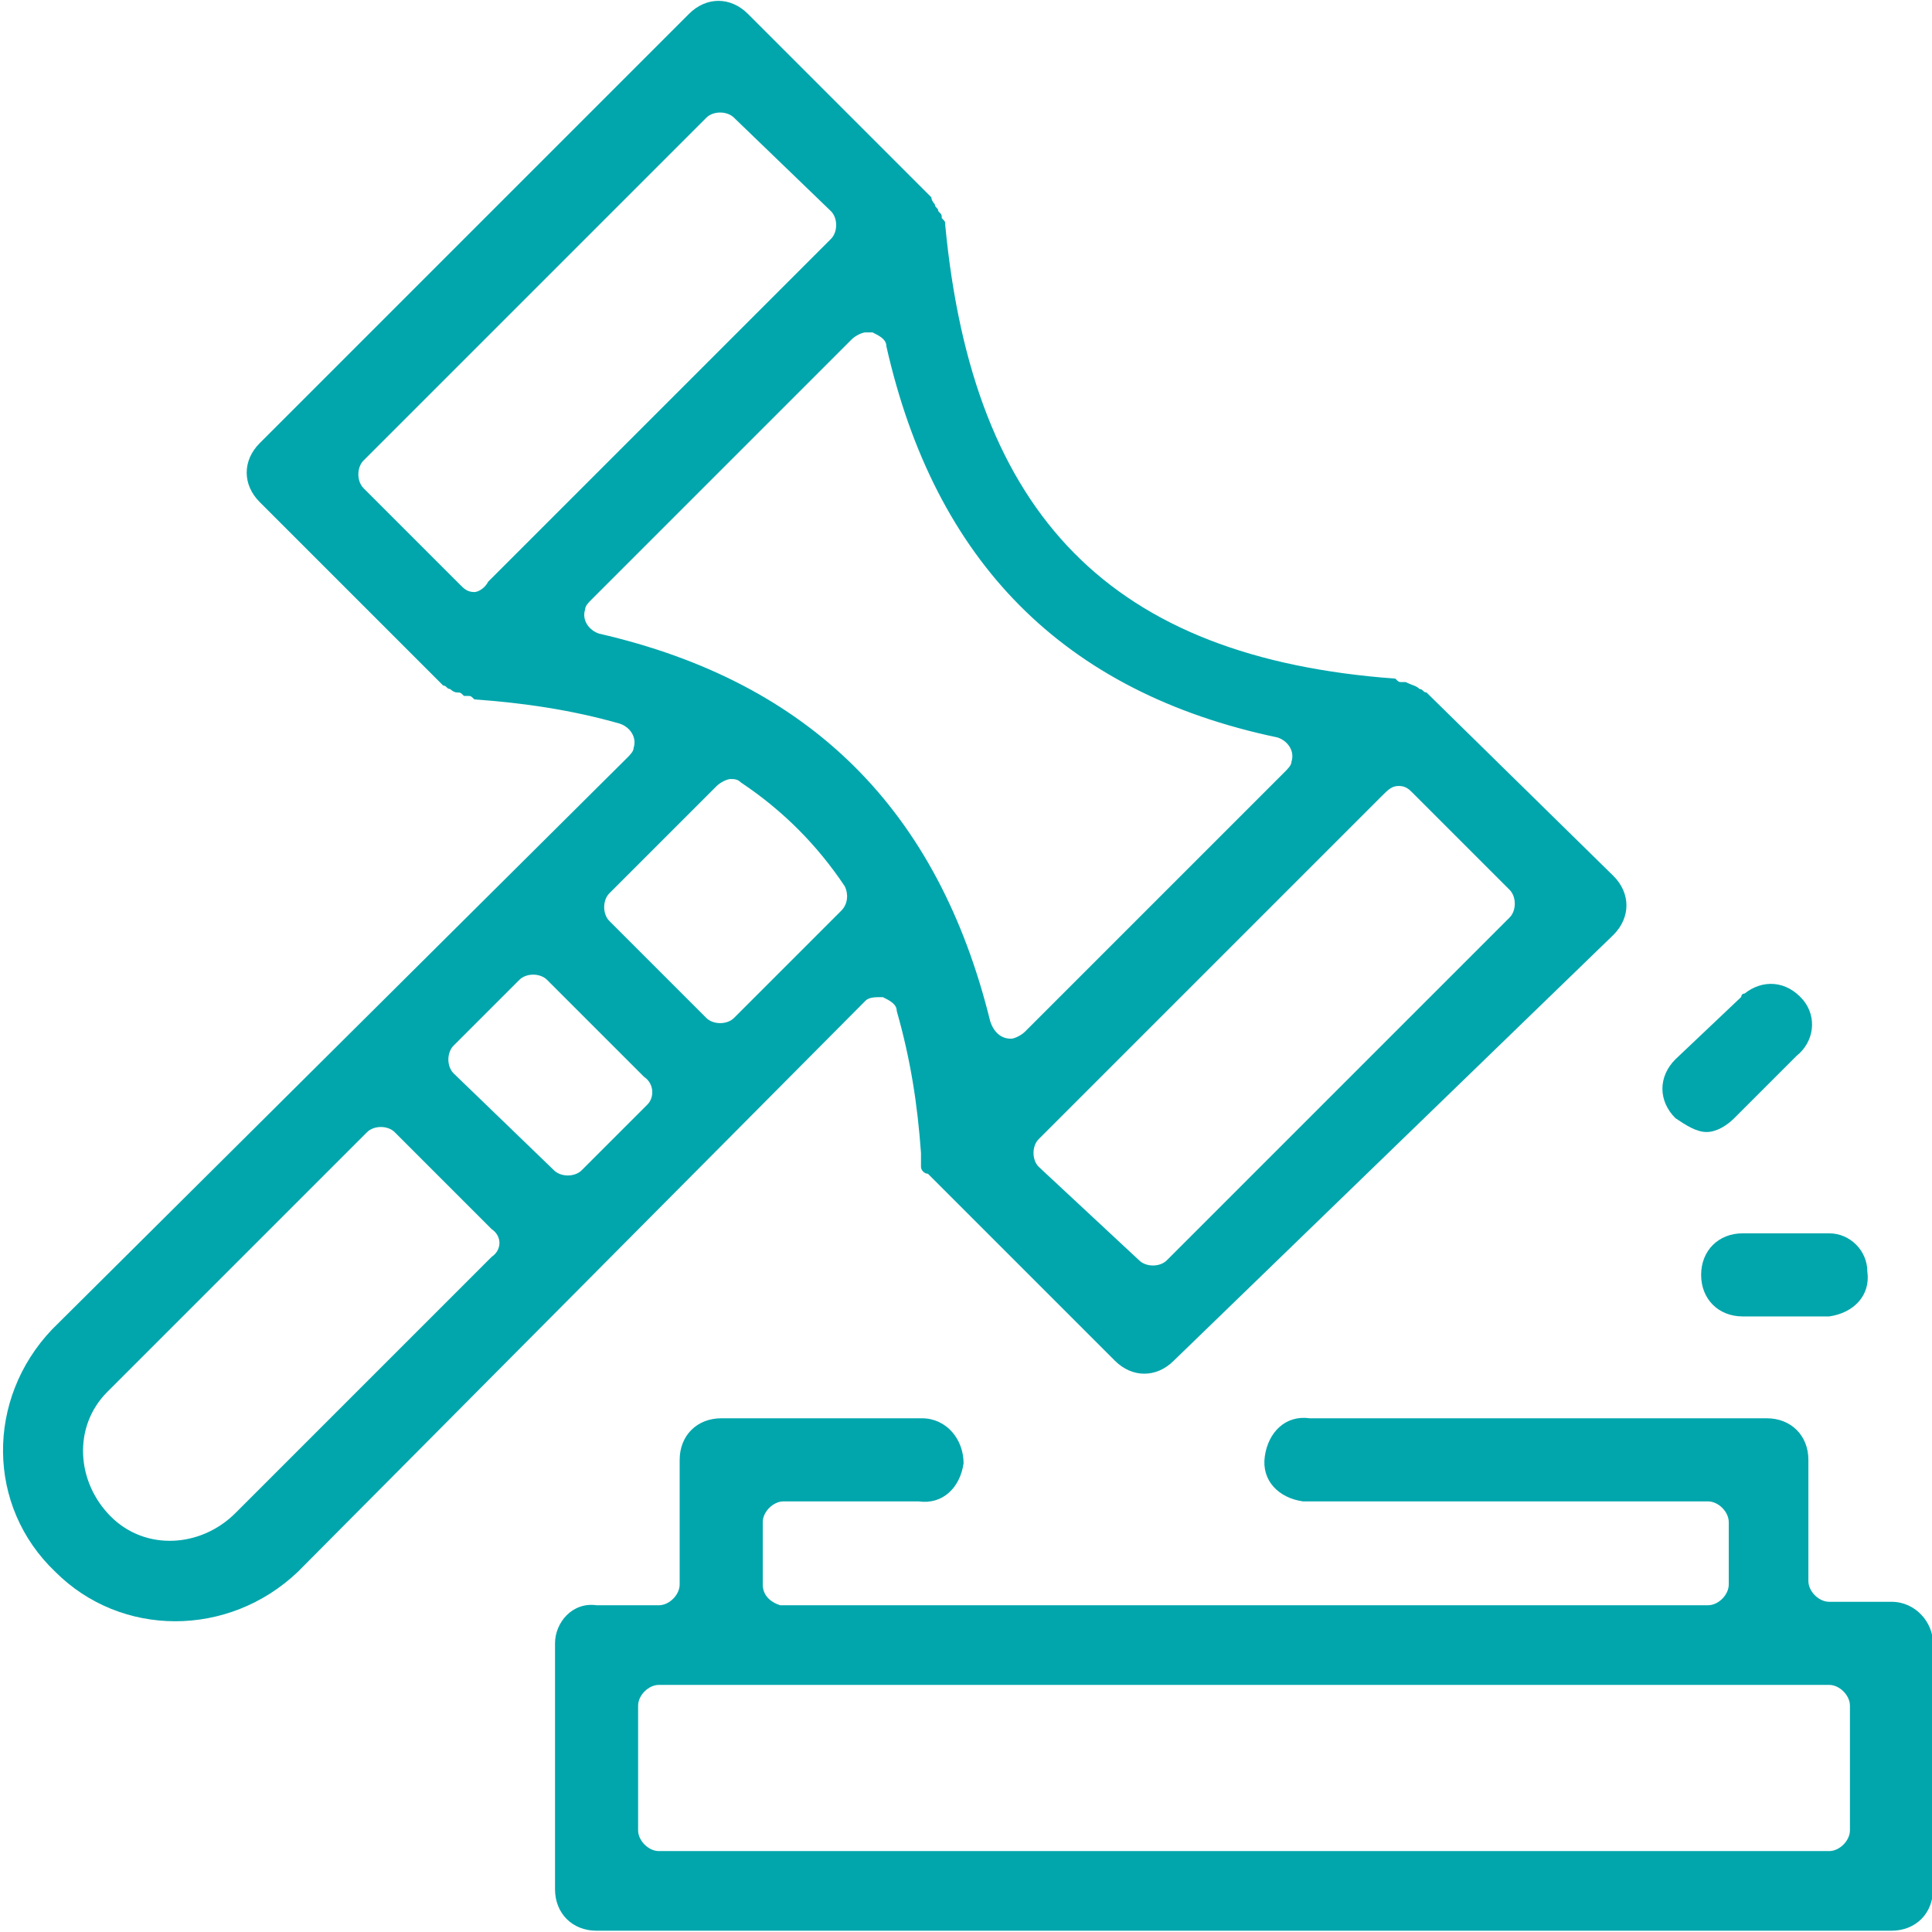
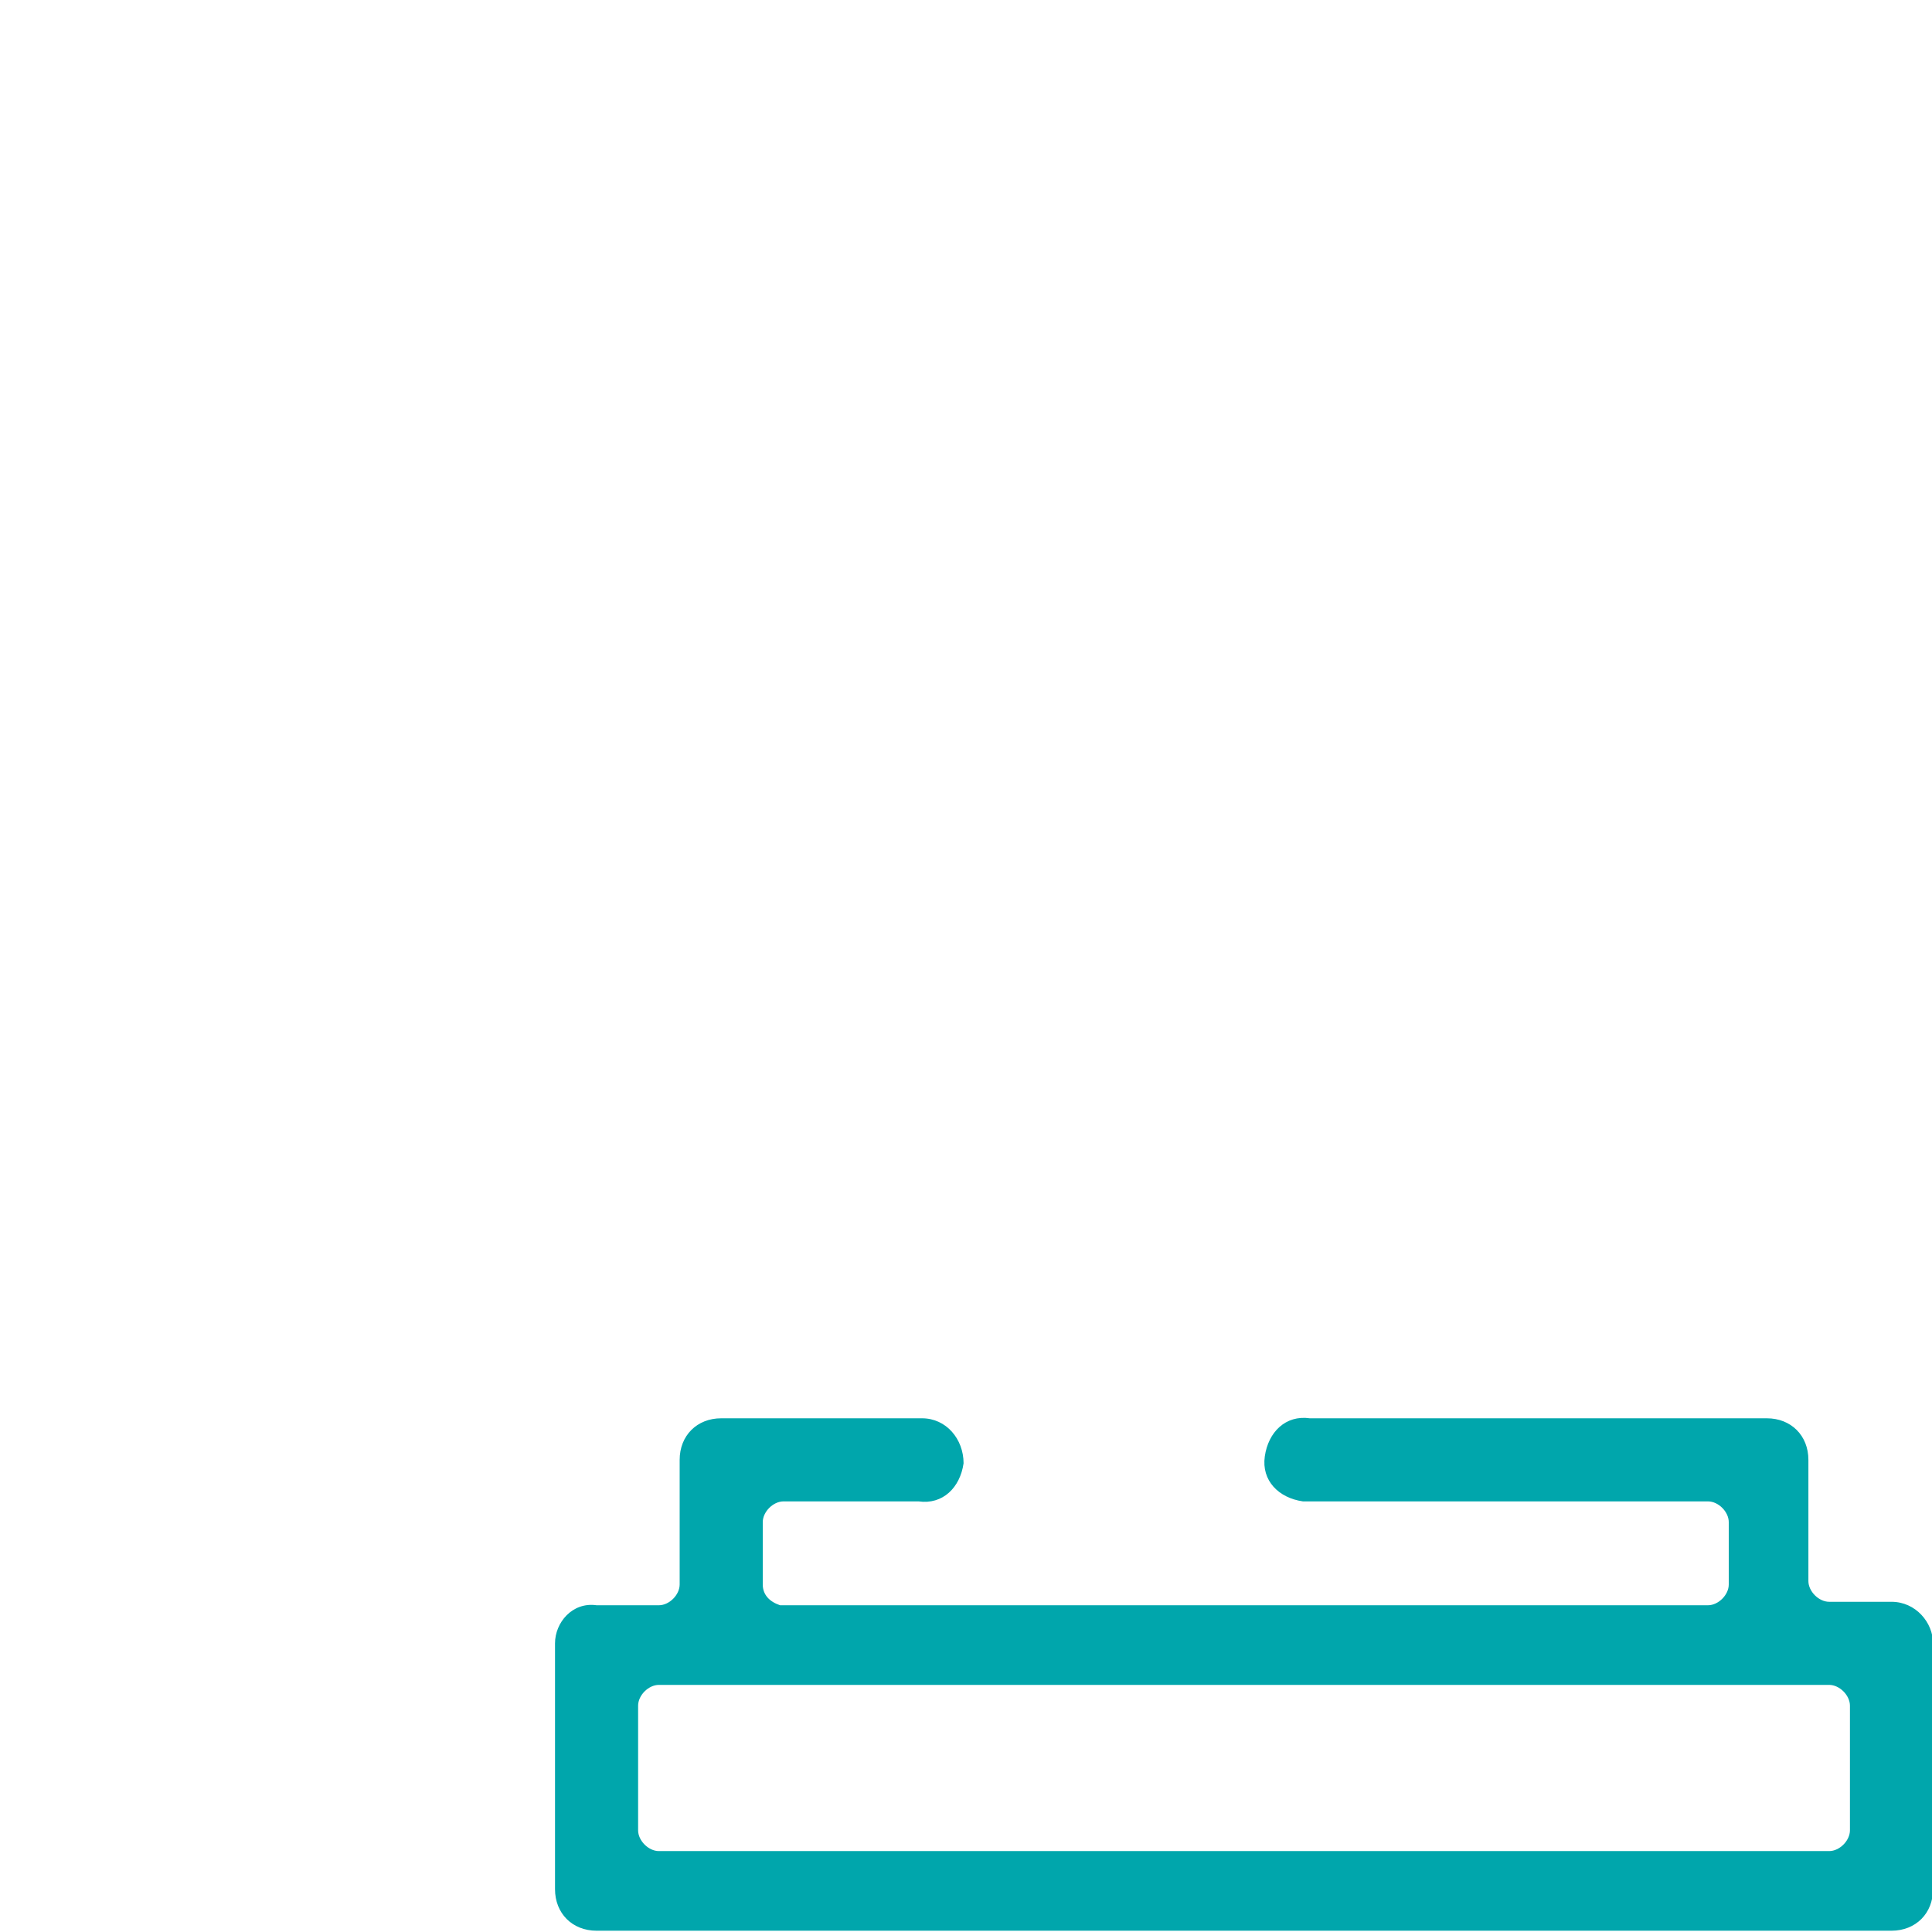
<svg xmlns="http://www.w3.org/2000/svg" version="1.1" id="Group_1438" x="0px" y="0px" viewBox="0 0 55.8 55.8" style="enable-background:new 0 0 55.8 55.8;" xml:space="preserve">
  <style type="text/css">
	.st0{fill:#00A6AC;}
</style>
  <g>
    <g id="Group_1434">
-       <path id="Path_541" class="st0" d="M25.4,28.8c0.1,0,0.1,0,0.1,0c0.2,0.1,0.4,0.2,0.4,0.4c0.4,1.4,0.6,2.7,0.7,4.1c0,0,0,0,0,0    c0,0.1,0,0.1,0,0.2l0,0.1c0,0,0,0.1,0,0.1c0,0.1,0.1,0.2,0.2,0.2c0,0,0.1,0.1,0.1,0.1l5.3,5.3c0.5,0.5,1.2,0.5,1.7,0c0,0,0,0,0,0    L46.6,27c0.5-0.5,0.5-1.2,0-1.7L41.2,20l0,0c-0.1,0-0.1-0.1-0.2-0.1l0,0c-0.1-0.1-0.2-0.1-0.4-0.2l-0.1,0c-0.1,0-0.1,0-0.2-0.1    l0,0C32.1,19,28.1,14.9,27.3,6.5l0,0c0-0.1,0-0.1-0.1-0.2l0,0c0-0.1,0-0.1-0.1-0.2c0-0.1-0.1-0.1-0.1-0.2l0,0c0,0-0.1-0.1-0.1-0.2    l0,0l-5.3-5.3c-0.5-0.5-1.2-0.5-1.7,0L7.5,12.8C7,13.3,7,14,7.5,14.5l5.3,5.3l0,0c0.1,0,0.1,0.1,0.2,0.1l0,0c0,0,0.1,0.1,0.2,0.1    c0.1,0,0.1,0,0.2,0.1l0.1,0c0.1,0,0.1,0,0.2,0.1l0,0c1.4,0.1,2.8,0.3,4.2,0.7c0.3,0.1,0.5,0.4,0.4,0.7c0,0.1-0.1,0.2-0.2,0.3    L1.5,38.4c-1.9,2-1.9,5.1,0.1,7c1.9,1.9,5,1.9,7,0L25,28.9C25.1,28.8,25.3,28.8,25.4,28.8z M40.4,22.7c0.2,0,0.3,0.1,0.4,0.2    l2.8,2.8c0.2,0.2,0.2,0.6,0,0.8l-9.9,9.9c-0.2,0.2-0.6,0.2-0.8,0L30,33.7c-0.2-0.2-0.2-0.6,0-0.8l9.9-9.9    C40.1,22.8,40.2,22.7,40.4,22.7L40.4,22.7z M13.7,17.1c-0.2,0-0.3-0.1-0.4-0.2l-2.8-2.8c-0.2-0.2-0.2-0.6,0-0.8c0,0,0,0,0,0    l9.9-9.9c0.2-0.2,0.6-0.2,0.8,0c0,0,0,0,0,0L24,6.1c0.2,0.2,0.2,0.6,0,0.8c0,0,0,0,0,0l-9.9,9.9C14,17,13.8,17.1,13.7,17.1    L13.7,17.1z M14.2,36.3l-7.4,7.4c-1,1-2.6,1.1-3.6,0.1c-1-1-1.1-2.6-0.1-3.6c0,0,0,0,0.1-0.1l7.4-7.4c0.2-0.2,0.6-0.2,0.8,0    l2.8,2.8C14.5,35.7,14.5,36.1,14.2,36.3C14.2,36.3,14.2,36.3,14.2,36.3L14.2,36.3z M18.7,31.9l-1.9,1.9c-0.2,0.2-0.6,0.2-0.8,0    L13.1,31c-0.2-0.2-0.2-0.6,0-0.8l1.9-1.9c0.2-0.2,0.6-0.2,0.8,0l2.8,2.8C18.9,31.3,18.9,31.7,18.7,31.9    C18.7,31.9,18.7,31.9,18.7,31.9z M24.3,26.3l-3.1,3.1c-0.2,0.2-0.6,0.2-0.8,0c0,0,0,0,0,0l-2.8-2.8c-0.2-0.2-0.2-0.6,0-0.8    l3.1-3.1c0.1-0.1,0.3-0.2,0.4-0.2c0.1,0,0.2,0,0.3,0.1c1.2,0.8,2.2,1.8,3,3C24.5,25.8,24.5,26.1,24.3,26.3L24.3,26.3z M17.3,18.3    c-0.3-0.1-0.5-0.4-0.4-0.7c0-0.1,0.1-0.2,0.2-0.3l7.5-7.5c0.1-0.1,0.3-0.2,0.4-0.2c0.1,0,0.1,0,0.2,0c0.2,0.1,0.4,0.2,0.4,0.4    c1.4,6.2,5.1,10,11.3,11.3c0.3,0.1,0.5,0.4,0.4,0.7c0,0.1-0.1,0.2-0.2,0.3l-7.5,7.5c-0.1,0.1-0.3,0.2-0.4,0.2    c-0.3,0-0.5-0.2-0.6-0.5C27.1,23.4,23.4,19.7,17.3,18.3L17.3,18.3z" />
-     </g>
+       </g>
    <g id="Group_1435" transform="translate(16.03 40.963)">
      <path id="Path_542" class="st0" d="M38.6,5.3h-1.8c-0.3,0-0.6-0.3-0.6-0.6c0,0,0,0,0,0V1.2C36.2,0.5,35.7,0,35,0l0,0H21.8    c-0.7-0.1-1.2,0.4-1.3,1.1c-0.1,0.7,0.4,1.2,1.1,1.3c0.1,0,0.1,0,0.2,0h11.5c0.3,0,0.6,0.3,0.6,0.6c0,0,0,0,0,0v1.8    c0,0.3-0.3,0.6-0.6,0.6c0,0,0,0,0,0H6.5C6.2,5.3,6,5.1,6,4.8V3c0-0.3,0.3-0.6,0.6-0.6l0,0h3.9c0.7,0.1,1.2-0.4,1.3-1.1    C11.8,0.6,11.3,0,10.6,0c-0.1,0-0.1,0-0.2,0H4.8C4.1,0,3.6,0.5,3.6,1.2c0,0,0,0,0,0v3.6c0,0.3-0.3,0.6-0.6,0.6c0,0,0,0,0,0H1.2    C0.5,5.3,0,5.9,0,6.5c0,0,0,0,0,0v7.1c0,0.7,0.5,1.2,1.2,1.2l0,0h37.4c0.7,0,1.2-0.5,1.2-1.2c0,0,0,0,0,0V6.5    C39.8,5.9,39.3,5.3,38.6,5.3z M37.4,11.9c0,0.3-0.3,0.6-0.6,0.6c0,0,0,0,0,0H3c-0.3,0-0.6-0.3-0.6-0.6v0V8.3C2.4,8,2.7,7.7,3,7.7    h33.8c0.3,0,0.6,0.3,0.6,0.6L37.4,11.9z" />
    </g>
    <g id="Group_1436" transform="translate(48.089 28.495)">
-       <path id="Path_543" class="st0" d="M1.2,4.2C1.5,4.2,1.8,4,2,3.8L3.8,2C4.3,1.6,4.4,0.9,4,0.4C3.5-0.2,2.8-0.2,2.3,0.2    c-0.1,0-0.1,0.1-0.1,0.1L0.3,2.1c-0.5,0.5-0.5,1.2,0,1.7C0.6,4,0.9,4.2,1.2,4.2L1.2,4.2z" />
-     </g>
+       </g>
    <g id="Group_1437" transform="translate(49.132 35.621)">
-       <path id="Path_544" class="st0" d="M0,1.2c0,0.7,0.5,1.2,1.2,1.2l0,0h2.5c0.7-0.1,1.2-0.6,1.1-1.3C4.8,0.5,4.3,0,3.7,0H1.2    C0.5,0,0,0.5,0,1.2z" />
-     </g>
+       </g>
  </g>
</svg>